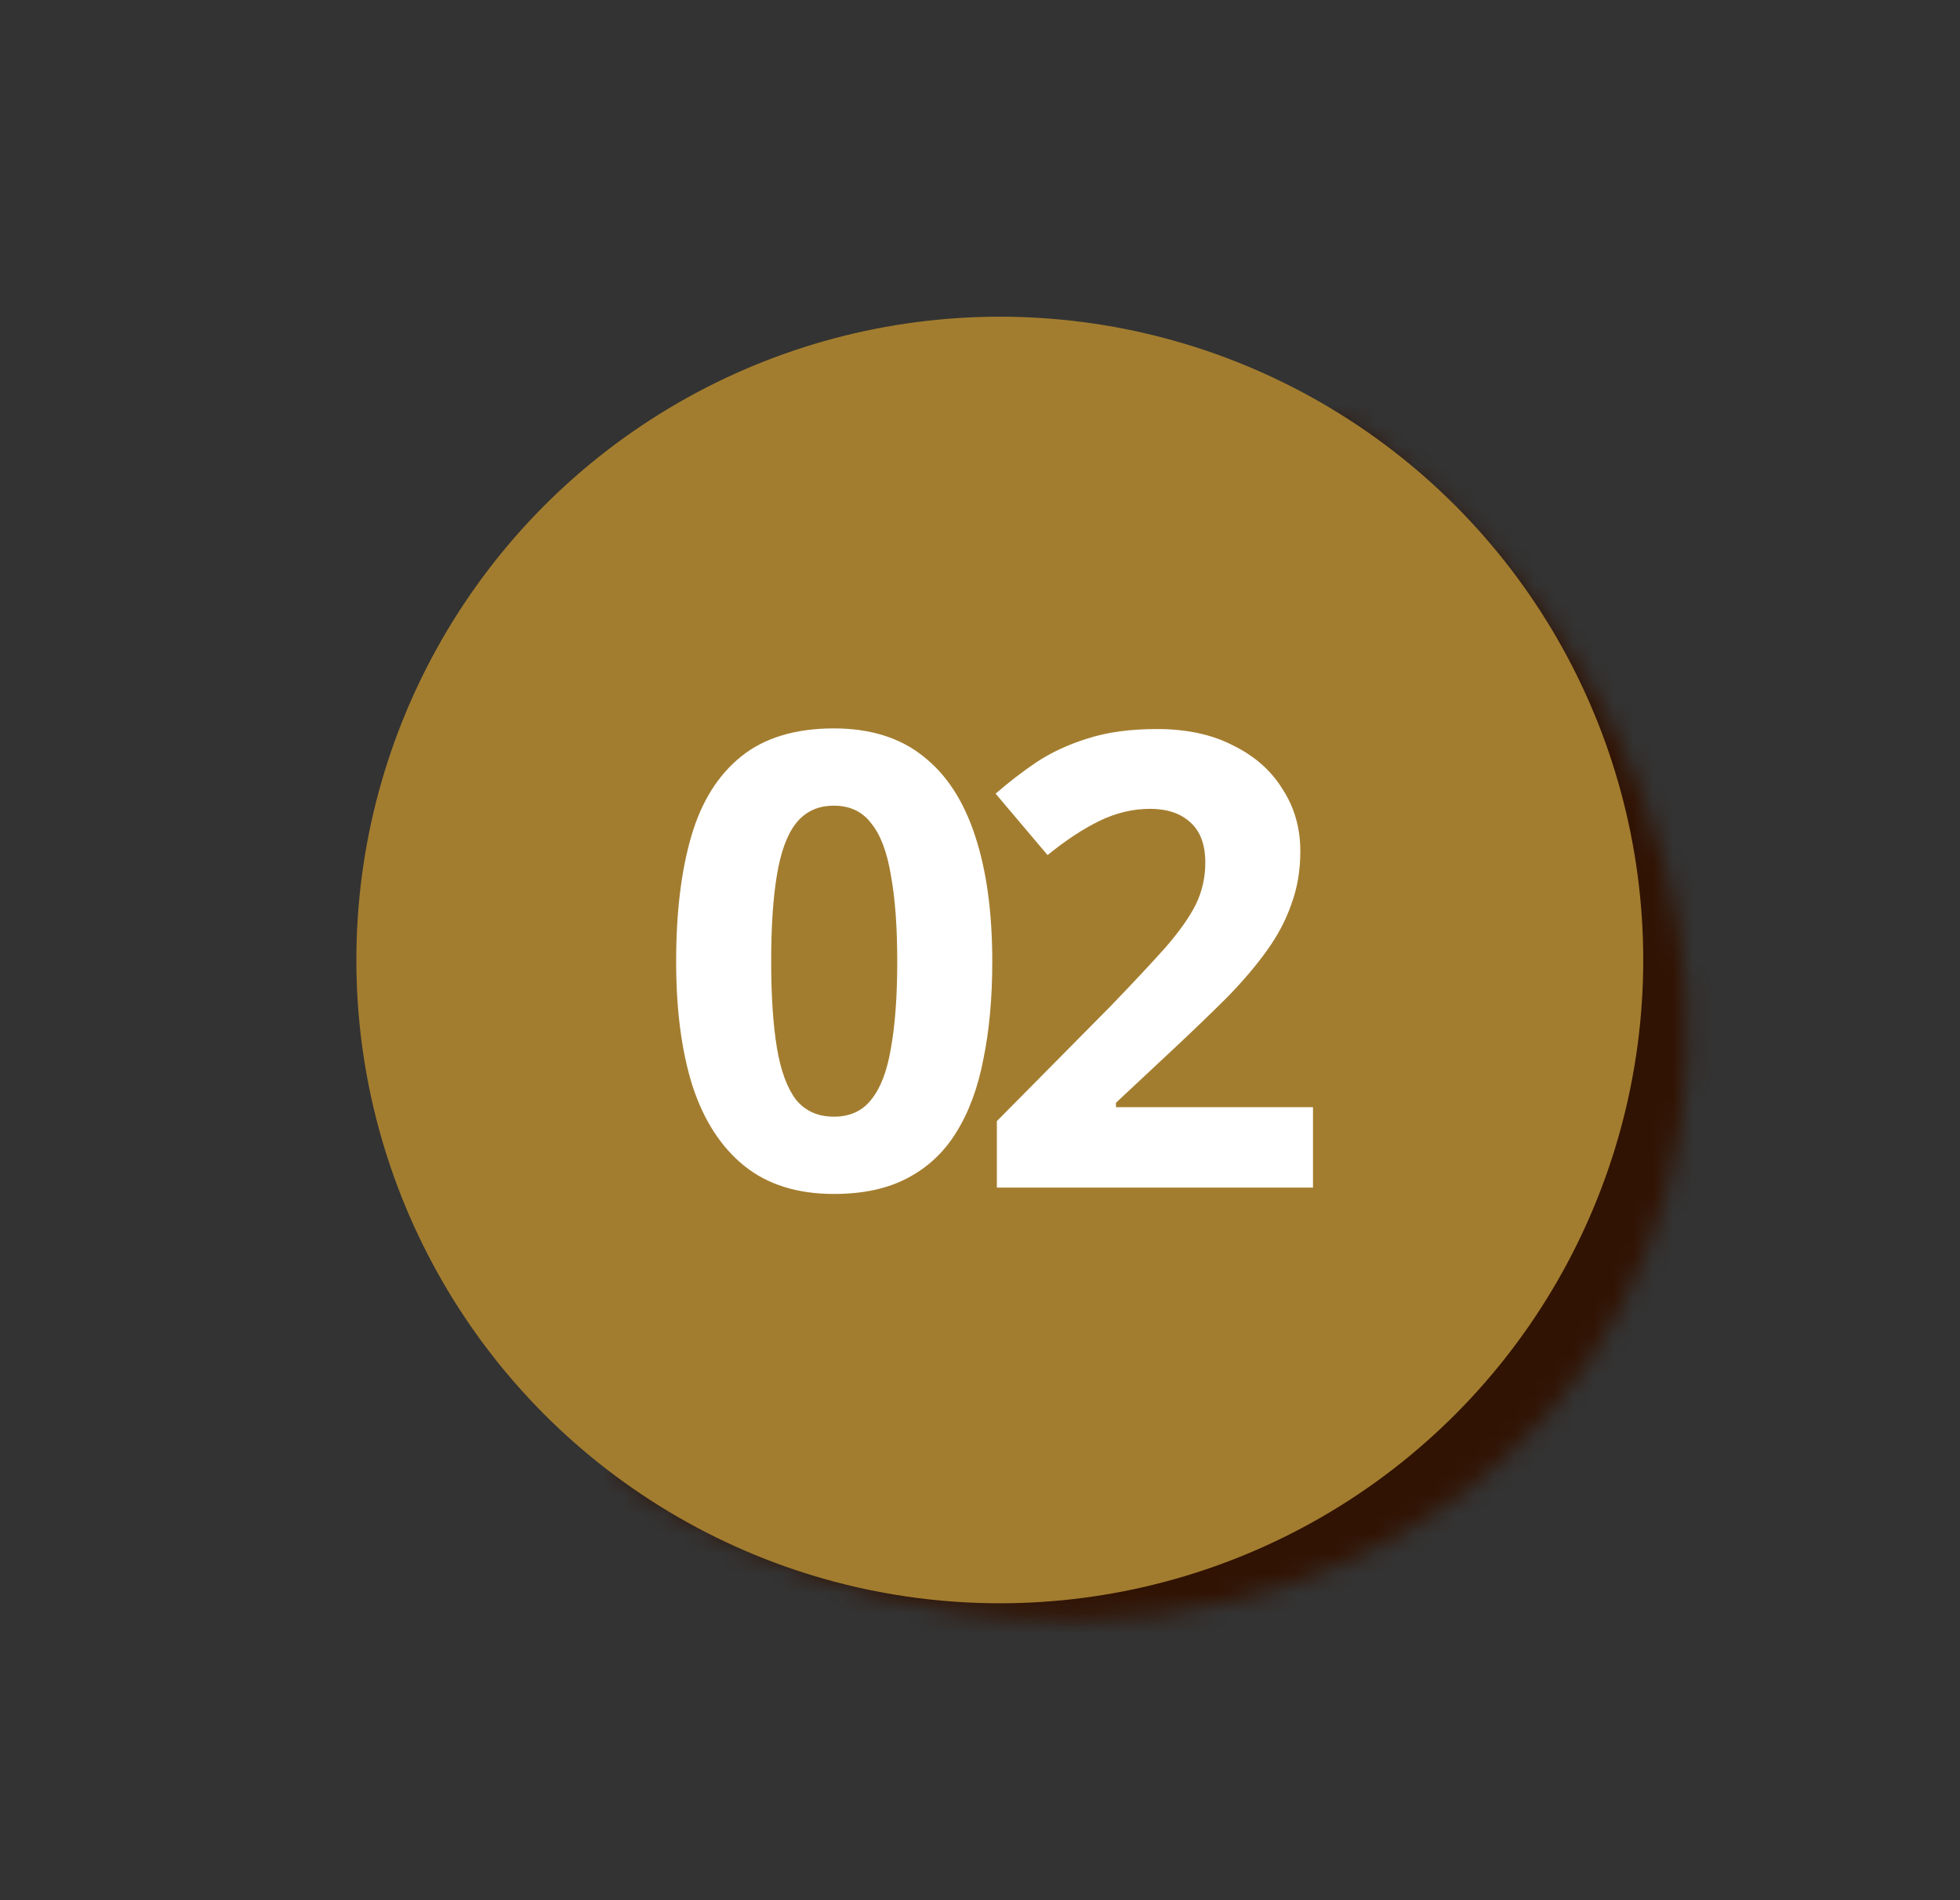
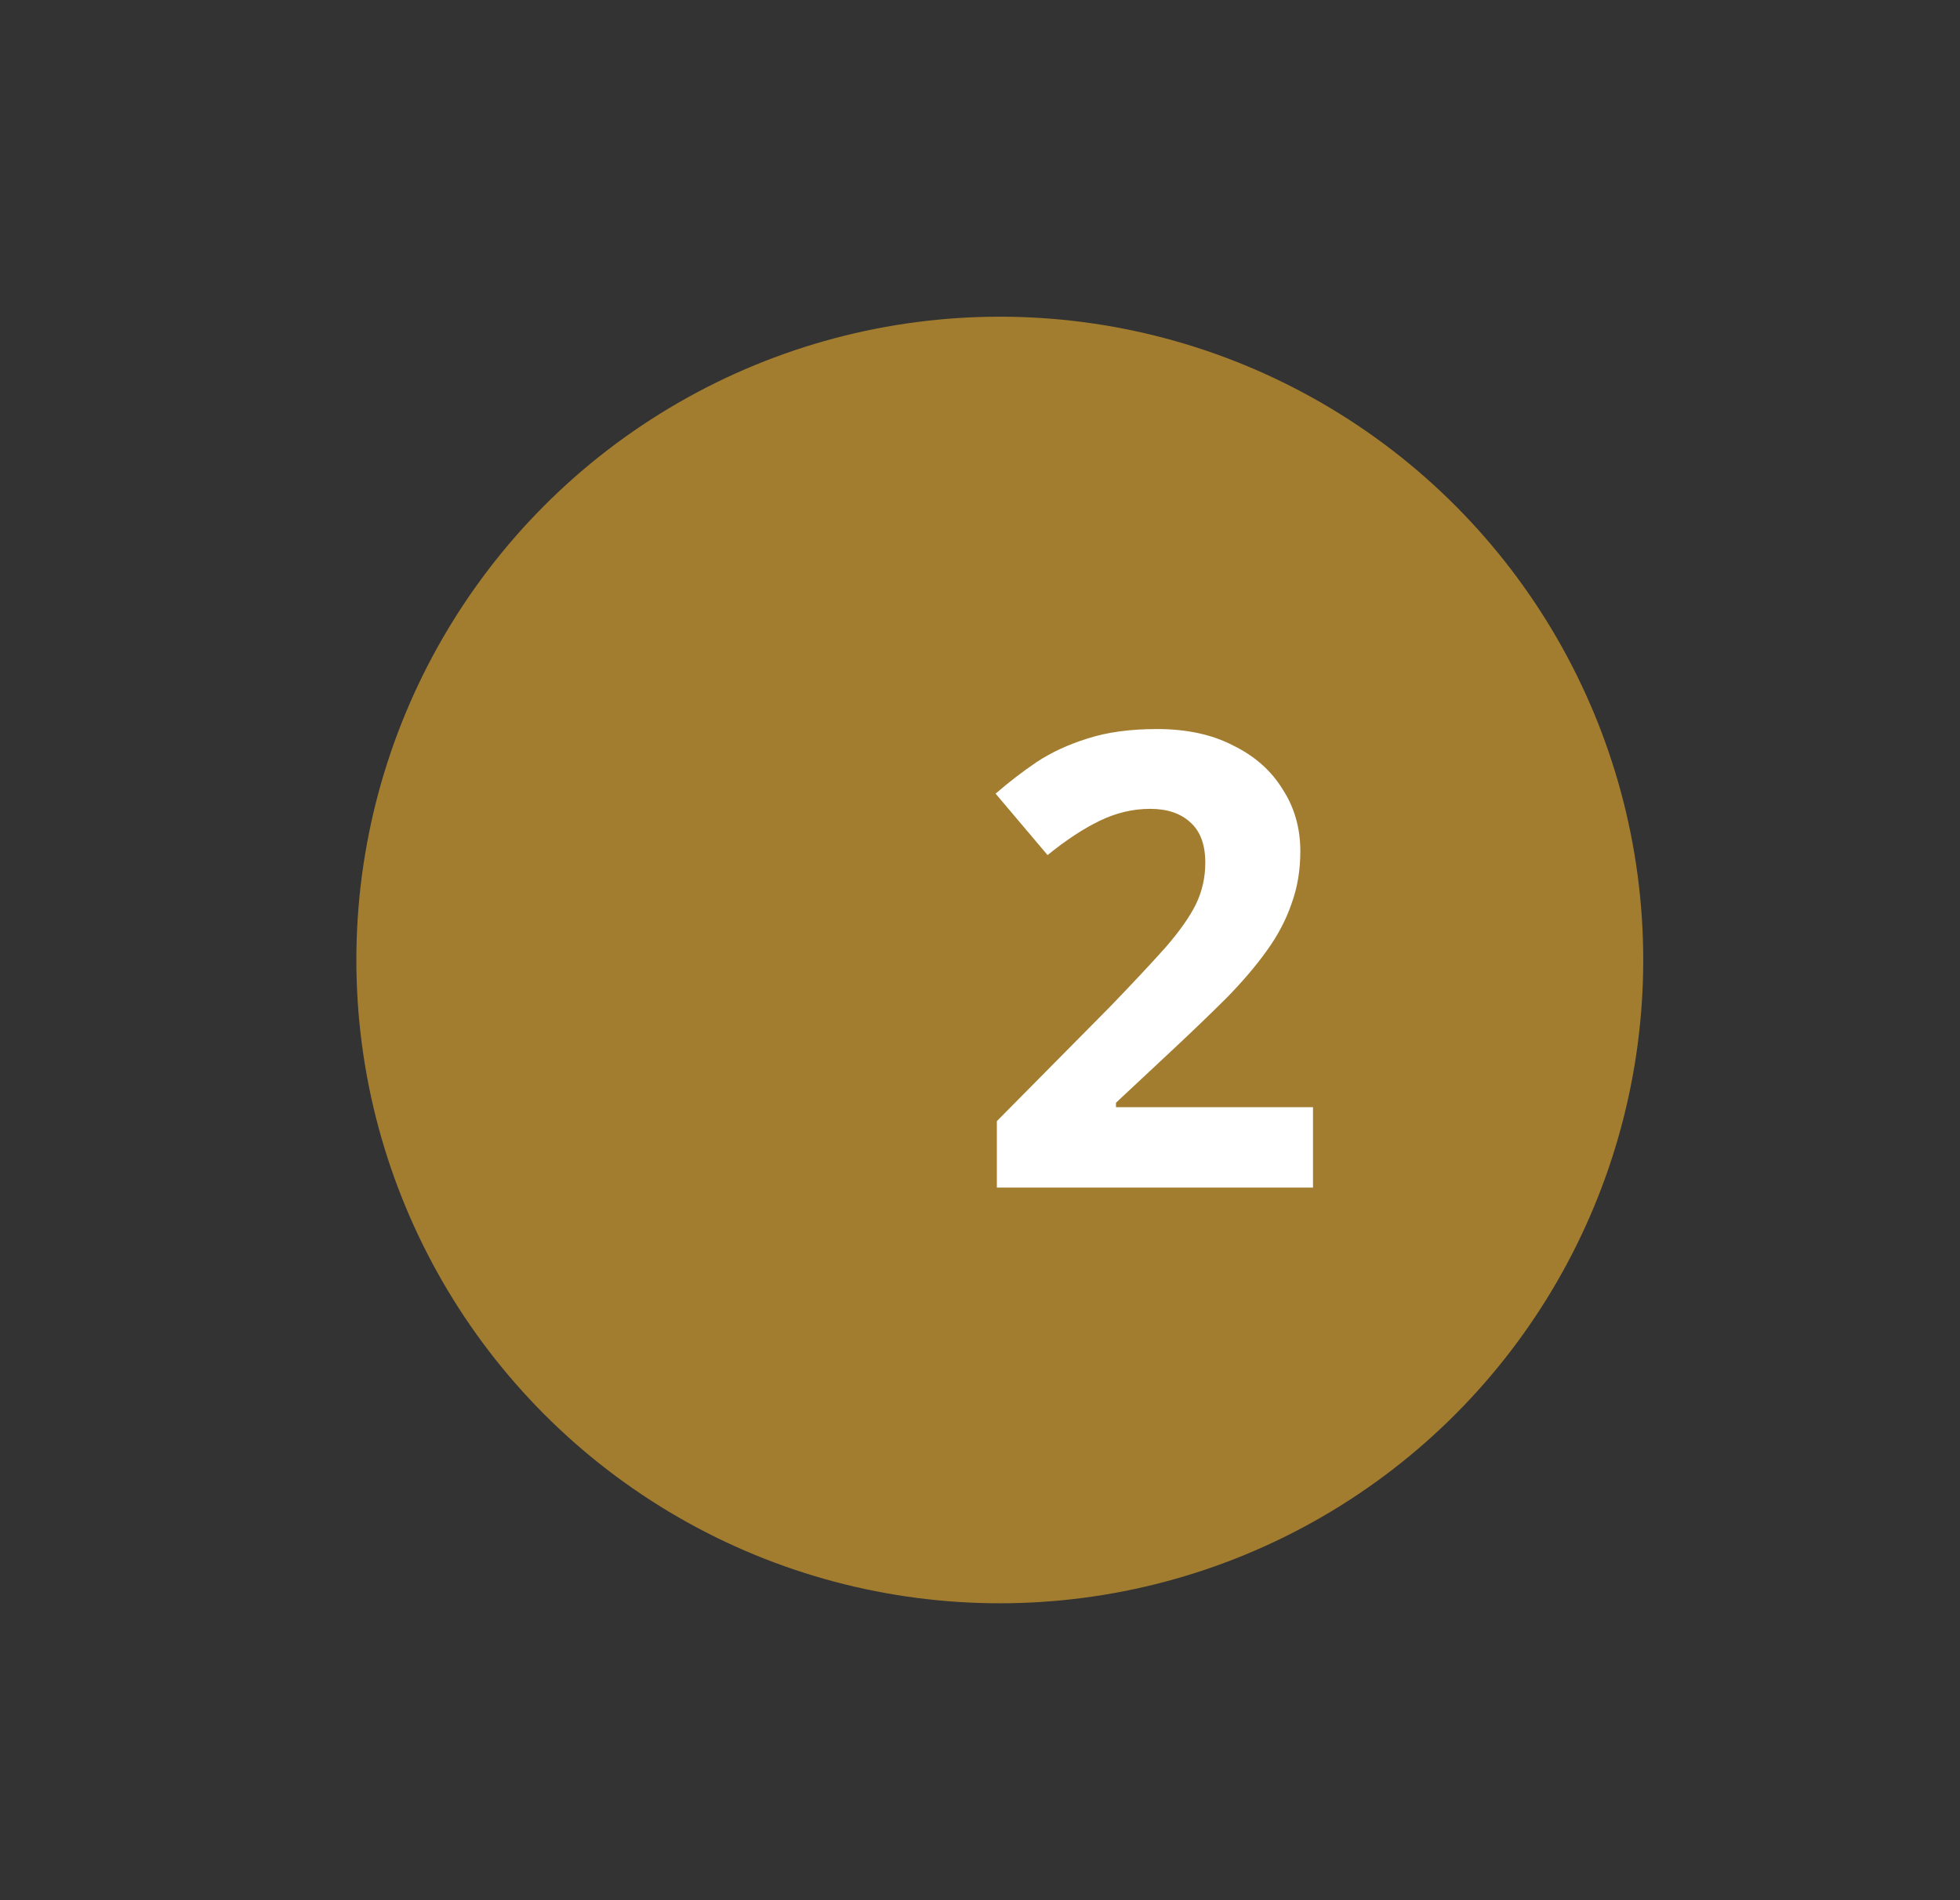
<svg xmlns="http://www.w3.org/2000/svg" width="99" height="96" viewBox="0 0 99 96" fill="none">
  <rect x="0" y="0" width="99" height="96" fill="#333333" stroke="none" />
  <mask id="path-1-inside-1_111_336" fill="white">
-     <path d="M31.182 74.624C39.388 80.177 49.172 82.674 58.382 81.567C67.591 80.46 75.471 75.838 80.288 68.719C85.106 61.599 86.465 52.566 84.069 43.605C81.672 34.645 75.715 26.491 67.508 20.938L49.345 47.781L31.182 74.624Z" />
+     <path d="M31.182 74.624C39.388 80.177 49.172 82.674 58.382 81.567C67.591 80.46 75.471 75.838 80.288 68.719C85.106 61.599 86.465 52.566 84.069 43.605L49.345 47.781L31.182 74.624Z" />
  </mask>
-   <path d="M31.182 74.624C39.388 80.177 49.172 82.674 58.382 81.567C67.591 80.46 75.471 75.838 80.288 68.719C85.106 61.599 86.465 52.566 84.069 43.605C81.672 34.645 75.715 26.491 67.508 20.938L49.345 47.781L31.182 74.624Z" stroke="#311303" stroke-width="8" mask="url(#path-1-inside-1_111_336)" />
  <circle cx="50.5" cy="48.5" r="32.5" fill="#A37D2F" />
  <path d="M66.32 60H50.352V56.64L56.081 50.848C57.233 49.653 58.16 48.661 58.864 47.872C59.569 47.061 60.081 46.336 60.401 45.696C60.721 45.035 60.88 44.331 60.88 43.584C60.88 42.667 60.624 41.984 60.112 41.536C59.622 41.088 58.95 40.864 58.096 40.864C57.222 40.864 56.368 41.067 55.536 41.472C54.705 41.877 53.83 42.453 52.913 43.2L50.288 40.096C50.95 39.52 51.643 38.987 52.368 38.496C53.115 38.005 53.968 37.611 54.928 37.312C55.91 36.992 57.083 36.832 58.449 36.832C59.942 36.832 61.222 37.109 62.288 37.664C63.377 38.197 64.209 38.933 64.784 39.872C65.382 40.789 65.68 41.835 65.68 43.008C65.68 43.968 65.531 44.853 65.233 45.664C64.955 46.475 64.539 47.264 63.984 48.032C63.451 48.779 62.79 49.557 62.001 50.368C61.211 51.157 60.315 52.021 59.312 52.96L56.368 55.712V55.936H66.32V60Z" fill="white" />
-   <path d="M50.12 48.576C50.12 50.411 49.971 52.053 49.672 53.504C49.395 54.955 48.936 56.192 48.296 57.216C47.677 58.219 46.856 58.987 45.832 59.52C44.829 60.053 43.592 60.32 42.12 60.32C40.285 60.32 38.781 59.851 37.608 58.912C36.435 57.973 35.56 56.629 34.984 54.88C34.429 53.131 34.152 51.029 34.152 48.576C34.152 46.101 34.408 43.989 34.92 42.24C35.432 40.491 36.275 39.147 37.448 38.208C38.621 37.269 40.179 36.8 42.12 36.8C43.955 36.8 45.459 37.269 46.632 38.208C47.805 39.125 48.68 40.469 49.256 42.24C49.832 43.989 50.12 46.101 50.12 48.576ZM38.952 48.576C38.952 50.304 39.048 51.755 39.24 52.928C39.432 54.08 39.752 54.955 40.2 55.552C40.669 56.128 41.309 56.416 42.12 56.416C42.931 56.416 43.56 56.128 44.008 55.552C44.477 54.976 44.808 54.112 45 52.96C45.213 51.787 45.32 50.325 45.32 48.576C45.32 46.827 45.213 45.376 45 44.224C44.808 43.051 44.477 42.176 44.008 41.6C43.56 41.003 42.931 40.704 42.12 40.704C41.309 40.704 40.669 41.003 40.2 41.6C39.752 42.176 39.432 43.051 39.24 44.224C39.048 45.376 38.952 46.827 38.952 48.576Z" fill="white" />
</svg>